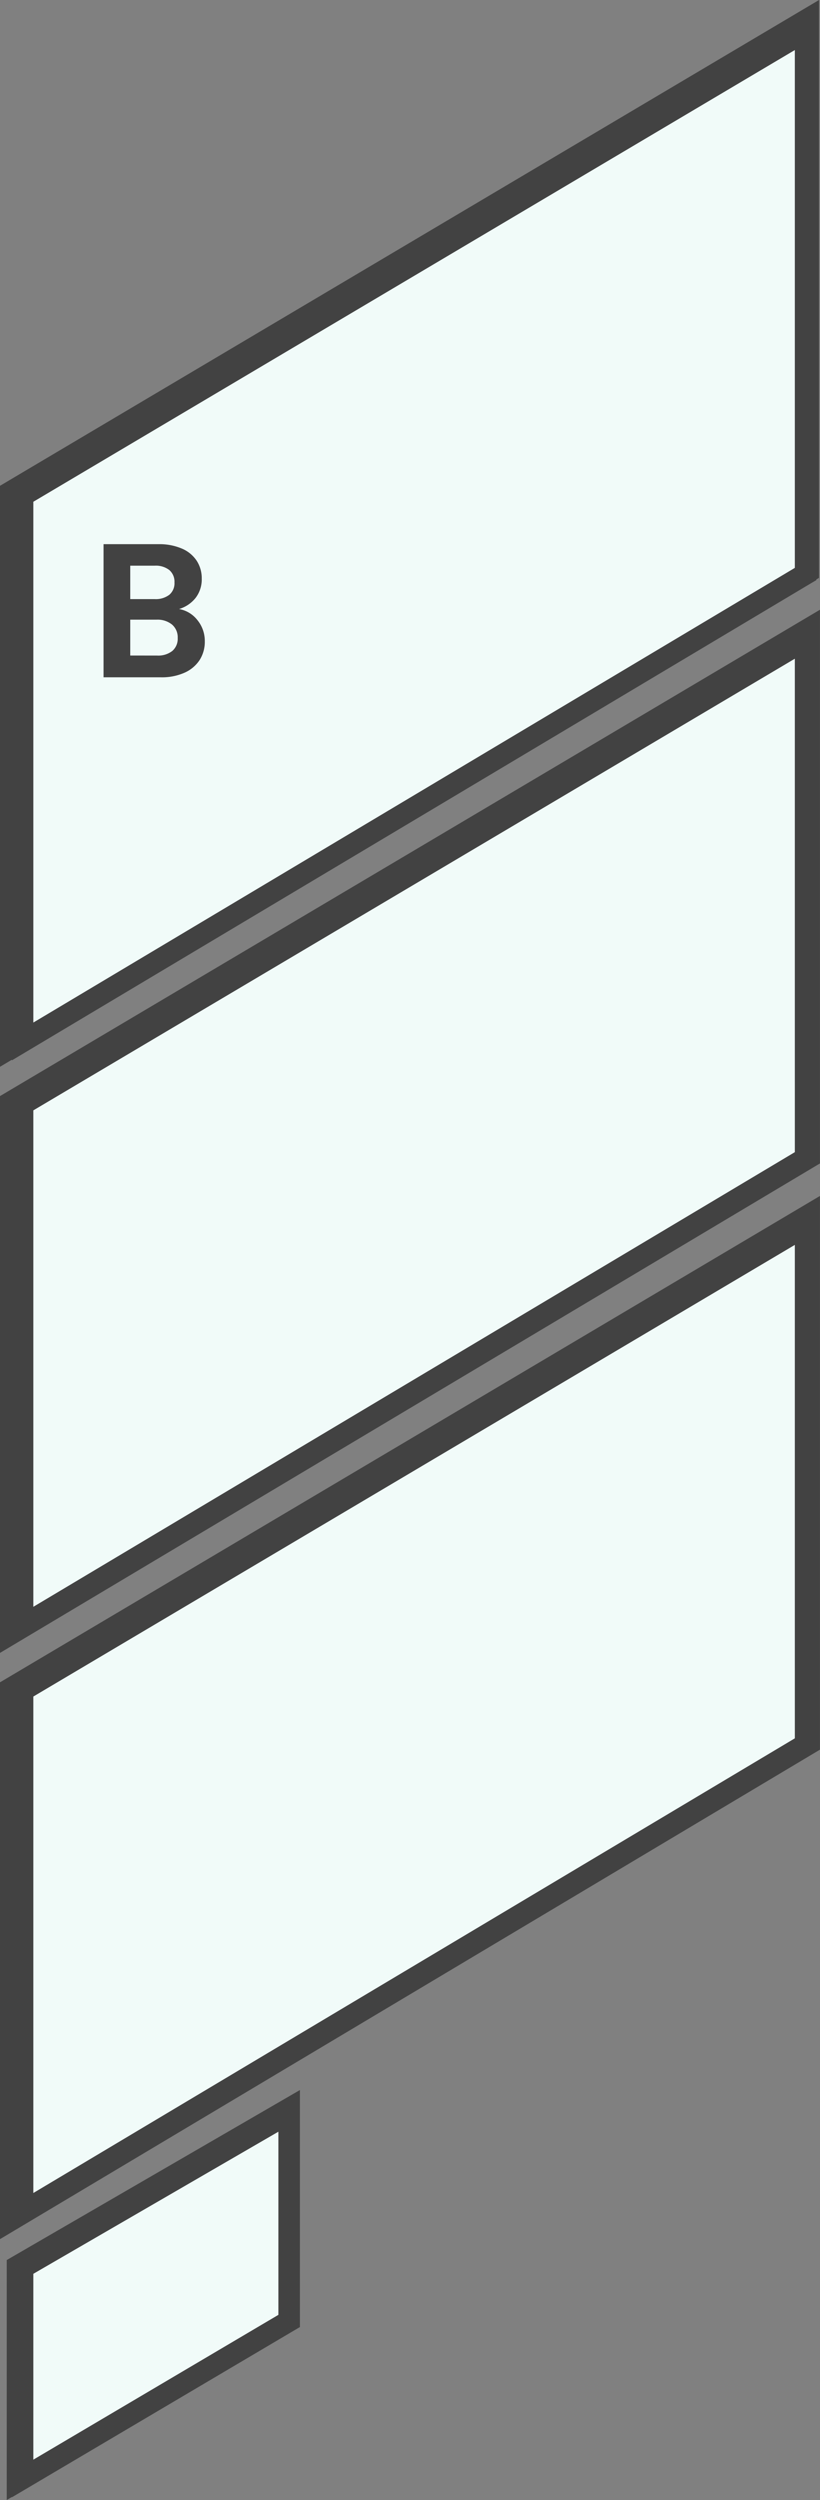
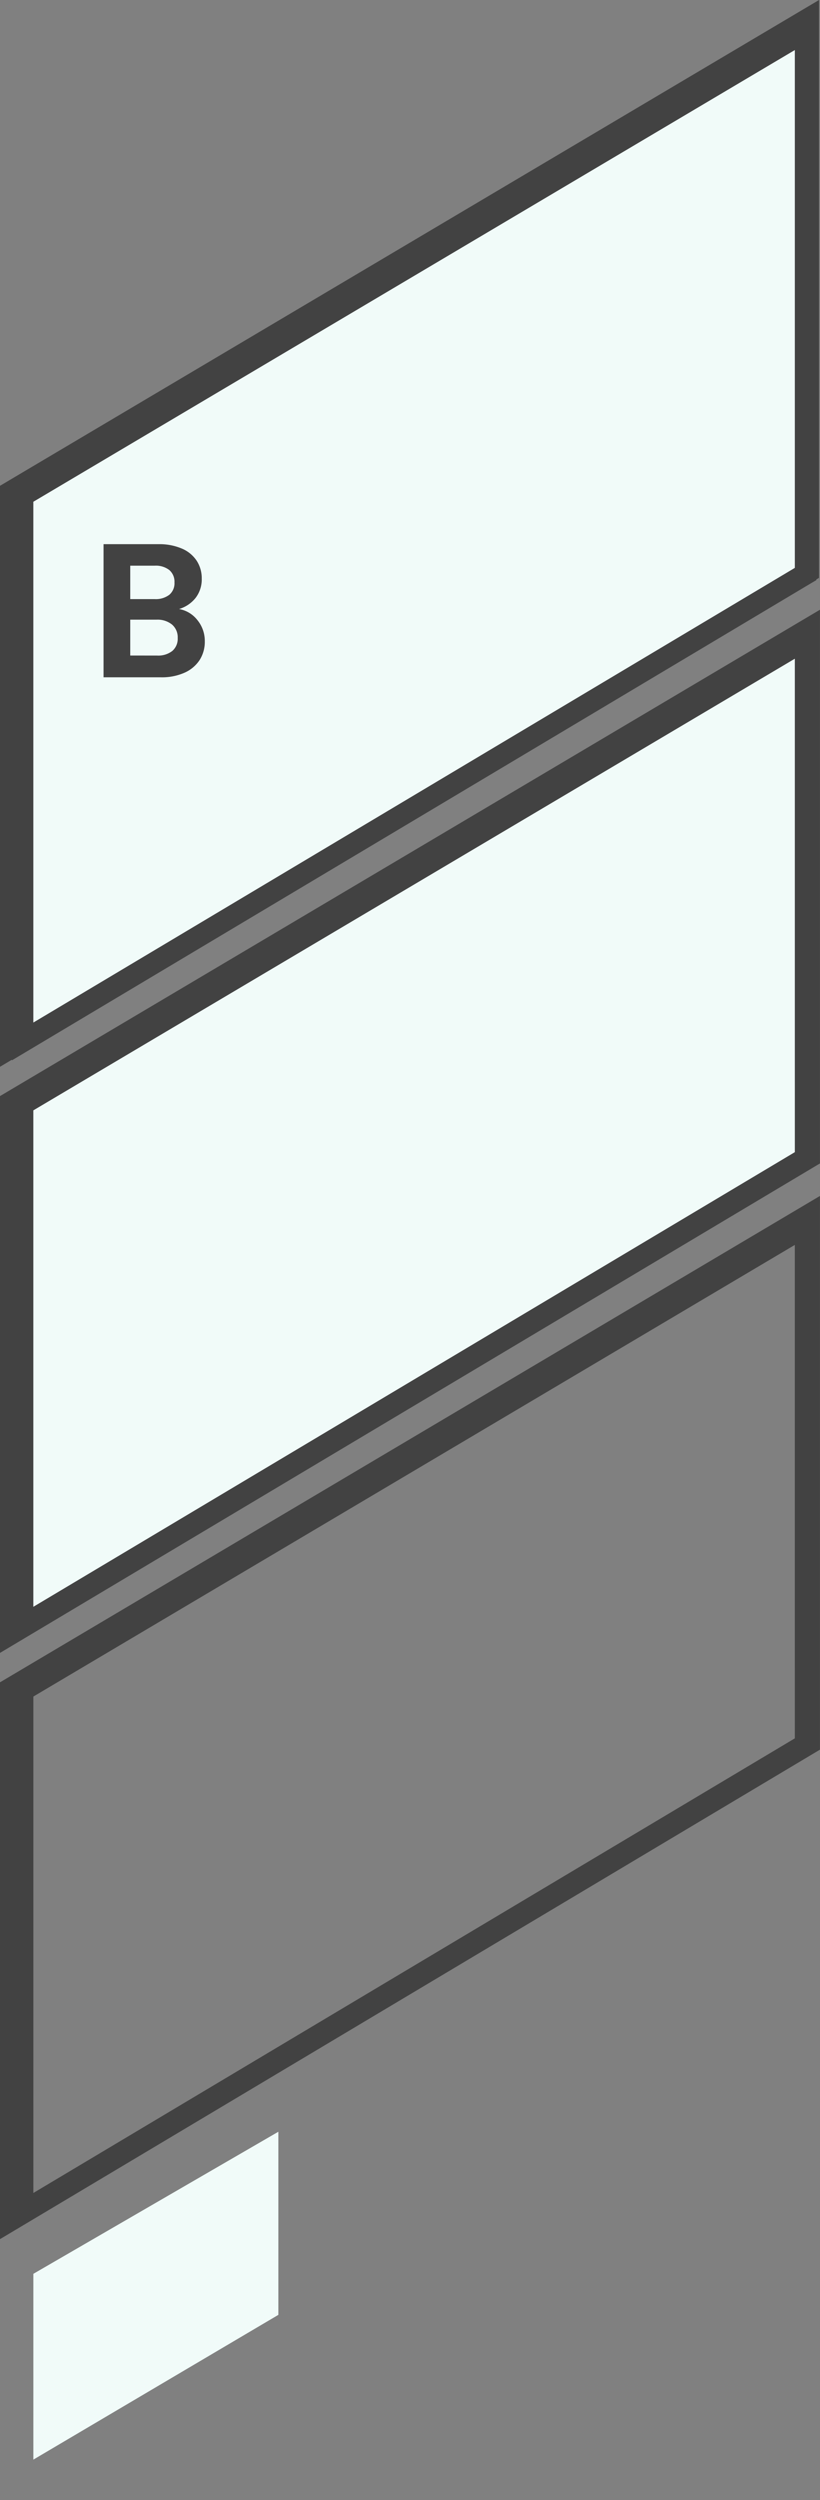
<svg xmlns="http://www.w3.org/2000/svg" id="B_1" data-name="B 1" width="94.605" height="288.361" viewBox="0 0 94.605 288.361">
  <rect x="0" y="0" width="94.605" height="288.361" fill="#808080" stroke="none" />
  <g id="Group_588" data-name="Group 588" transform="translate(-332.275 -2808.963)">
    <path id="Path_4910" data-name="Path 4910" d="M39.042,79.843v67.014l1.367-.815v.075l92.21-55.039.607-.357v-.079l.308-.183V23.81Zm91.7,9.464-87.85,52.442V81.684l87.85-52.1Z" transform="translate(293.233 2785.153)" fill="#424242" />
    <path id="Path_4911" data-name="Path 4911" d="M39.968,77.3v60.065l87.85-52.442V25.2Z" transform="translate(296.156 2789.539)" fill="#f1fbf9" />
    <path id="Path_4912" data-name="Path 4912" d="M39.042,96.829v64.225l94-56.1.6-.357V40.73Zm91.7,6.463L42.891,155.73V98.475l87.85-52.093Z" transform="translate(293.233 2838.56)" fill="#424242" />
    <path id="Path_4913" data-name="Path 4913" d="M39.968,94.183v57.255L127.818,99V42.09Z" transform="translate(296.156 2842.854)" fill="#f1fbf9" />
    <path id="Path_4914" data-name="Path 4914" d="M39.042,113.1v64.225l94-56.1.6-.357V57Zm91.7,6.463L42.891,172V114.742l87.85-52.093Z" transform="translate(293.233 2889.906)" fill="#424242" />
-     <path id="Path_4915" data-name="Path 4915" d="M39.968,110.449v57.259l87.85-52.442V58.357Z" transform="translate(296.156 2894.198)" fill="#f1fbf9" />
-     <path id="Path_4916" data-name="Path 4916" d="M39.229,101.419V129.1l.59-.349v.037l33.235-19.643V81.809Zm31.339,6.314L42.3,124.442V103.007L70.568,86.618Z" transform="translate(293.824 2968.223)" fill="#424242" />
    <path id="Path_4917" data-name="Path 4917" d="M39.968,99.355v21.431l28.268-16.7V82.966Z" transform="translate(296.156 2971.876)" fill="#f1fbf9" />
    <path id="Path_19888" data-name="Path 19888" d="M13.893,15.124a3.451,3.451,0,0,1,2.134,1.3,3.791,3.791,0,0,1,.836,2.42,3.9,3.9,0,0,1-.6,2.167,4.029,4.029,0,0,1-1.749,1.463A6.408,6.408,0,0,1,11.8,23H5.181V7.644h6.336a6.571,6.571,0,0,1,2.695.506,3.837,3.837,0,0,1,1.716,1.408,3.687,3.687,0,0,1,.583,2.046,3.5,3.5,0,0,1-.715,2.244A3.825,3.825,0,0,1,13.893,15.124ZM8.261,13.98h2.816a2.578,2.578,0,0,0,1.694-.5,1.743,1.743,0,0,0,.594-1.419,1.776,1.776,0,0,0-.594-1.43,2.539,2.539,0,0,0-1.694-.506H8.261Zm3.1,6.512a2.636,2.636,0,0,0,1.749-.528,1.848,1.848,0,0,0,.627-1.5,1.927,1.927,0,0,0-.66-1.551,2.661,2.661,0,0,0-1.782-.561H8.261v4.136Z" transform="translate(339.041 2864.085)" fill="#424242" />
  </g>
</svg>